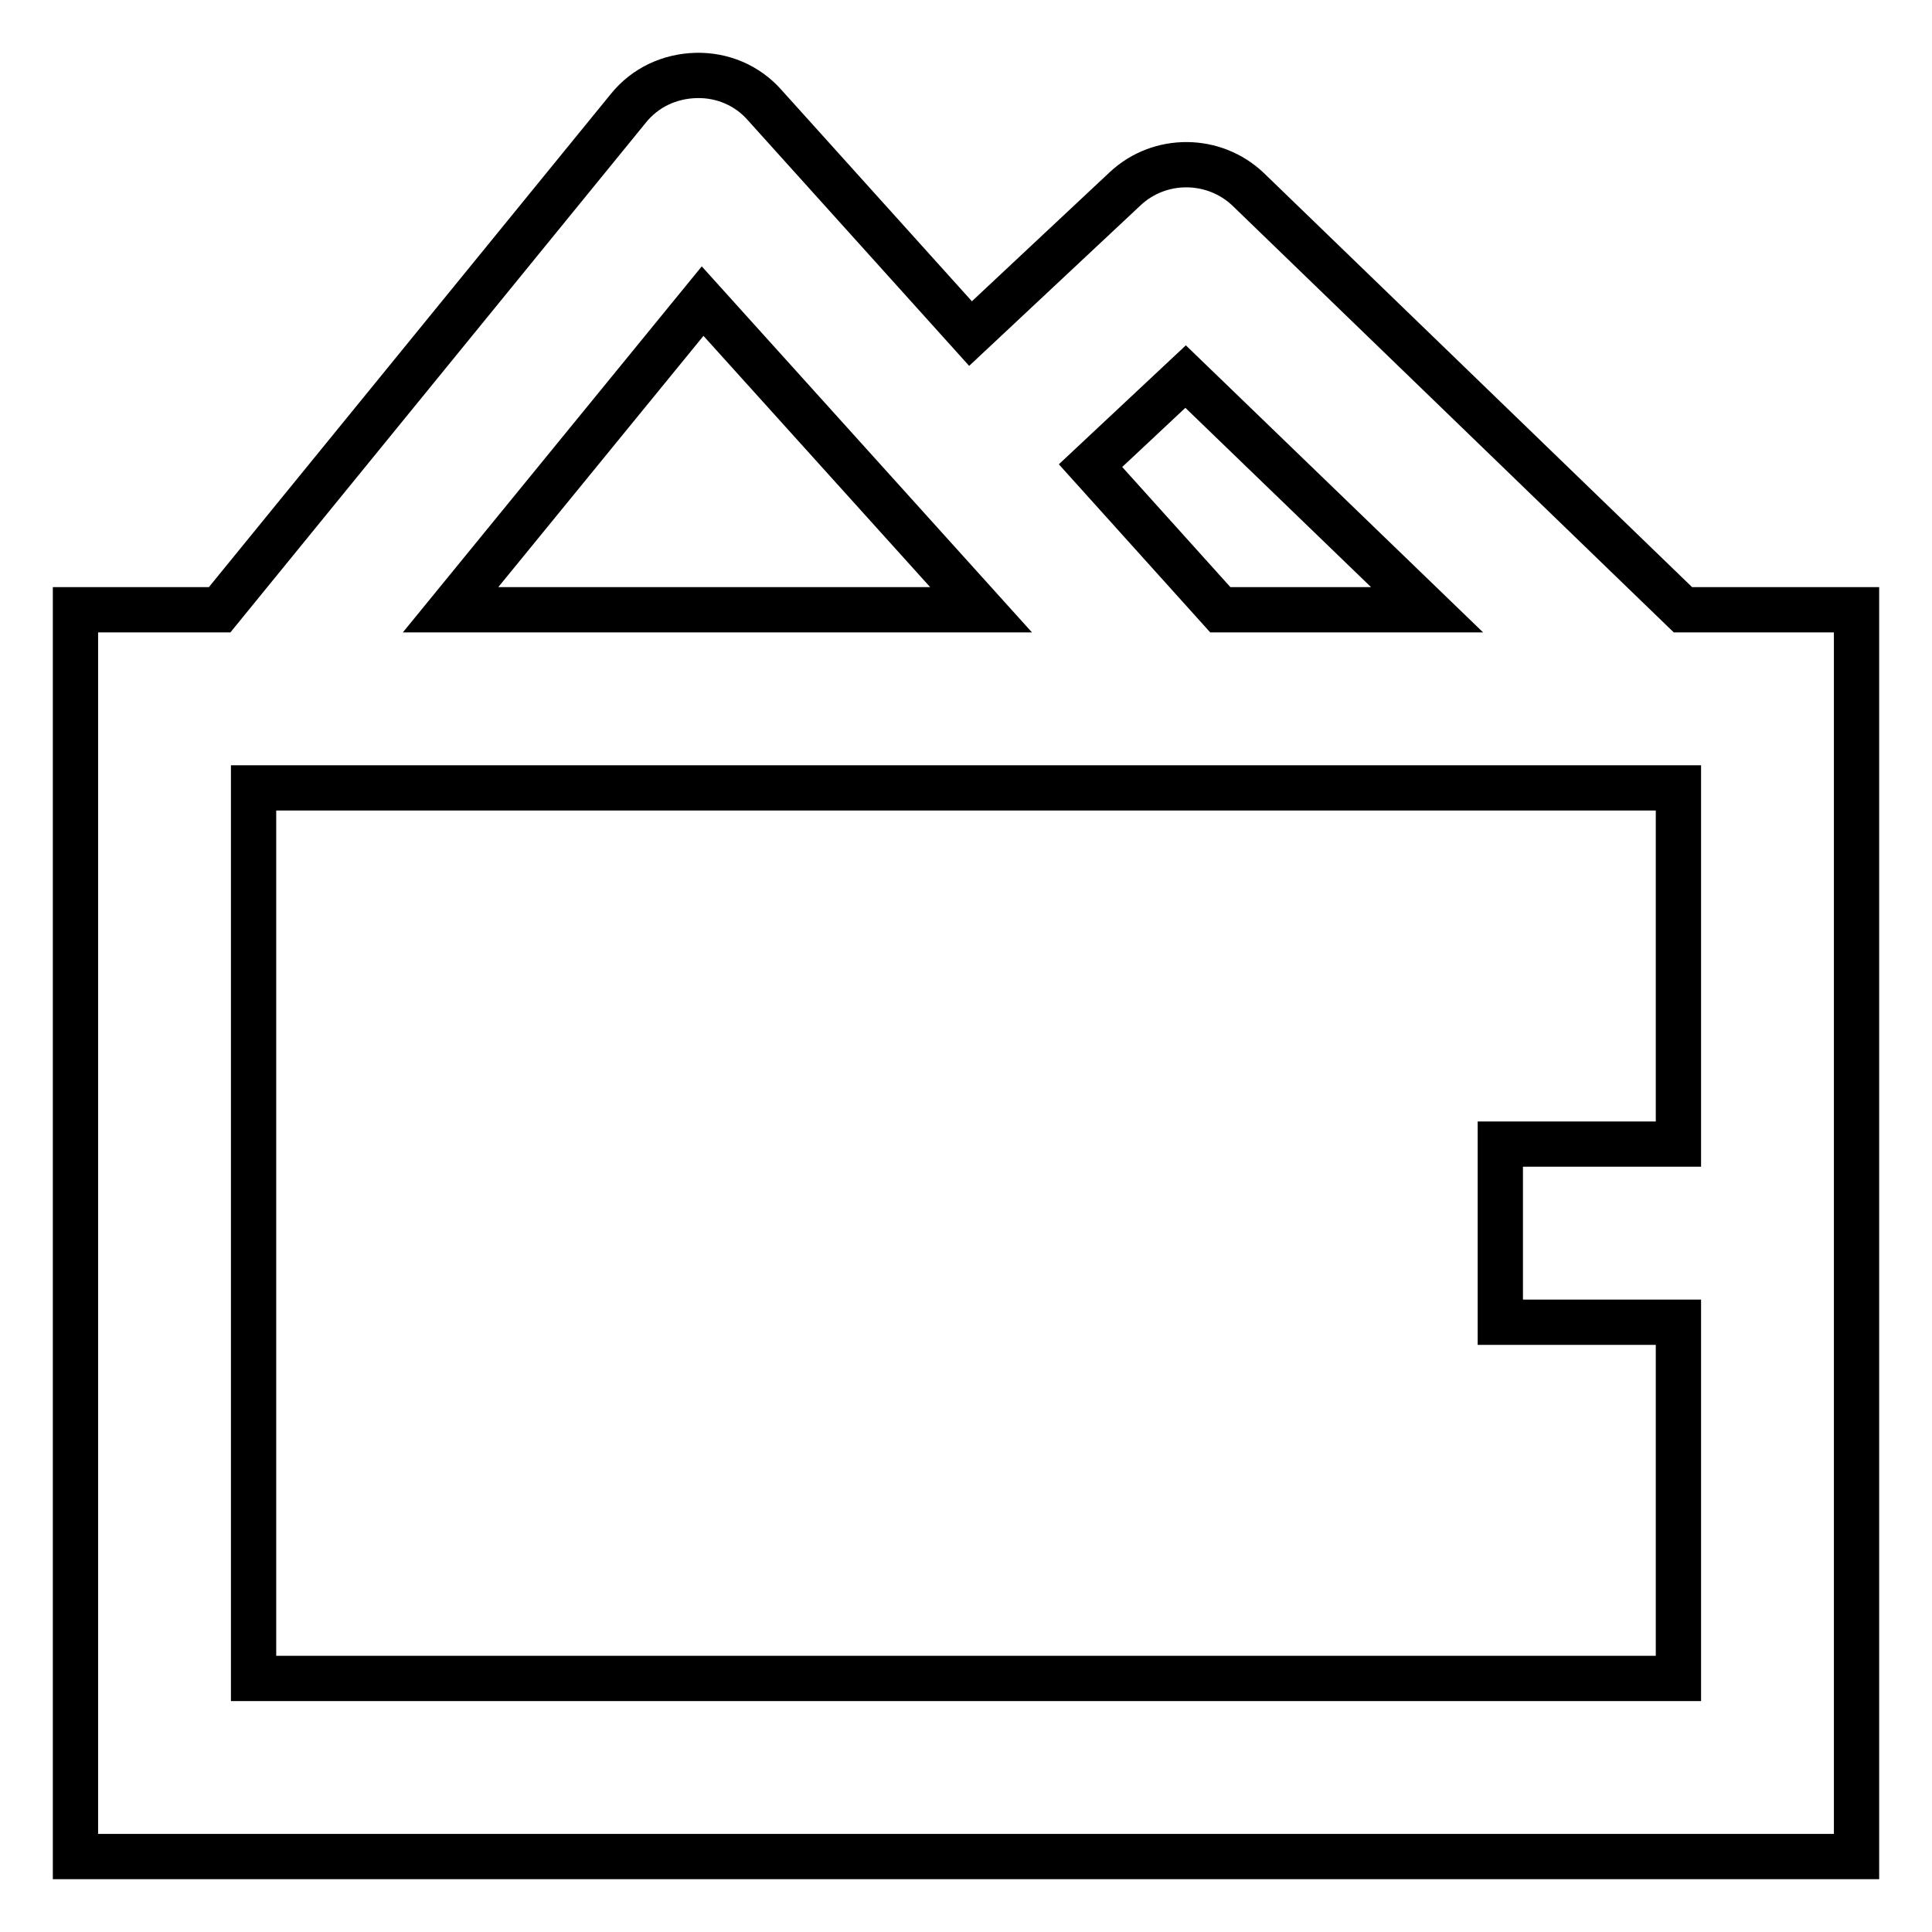
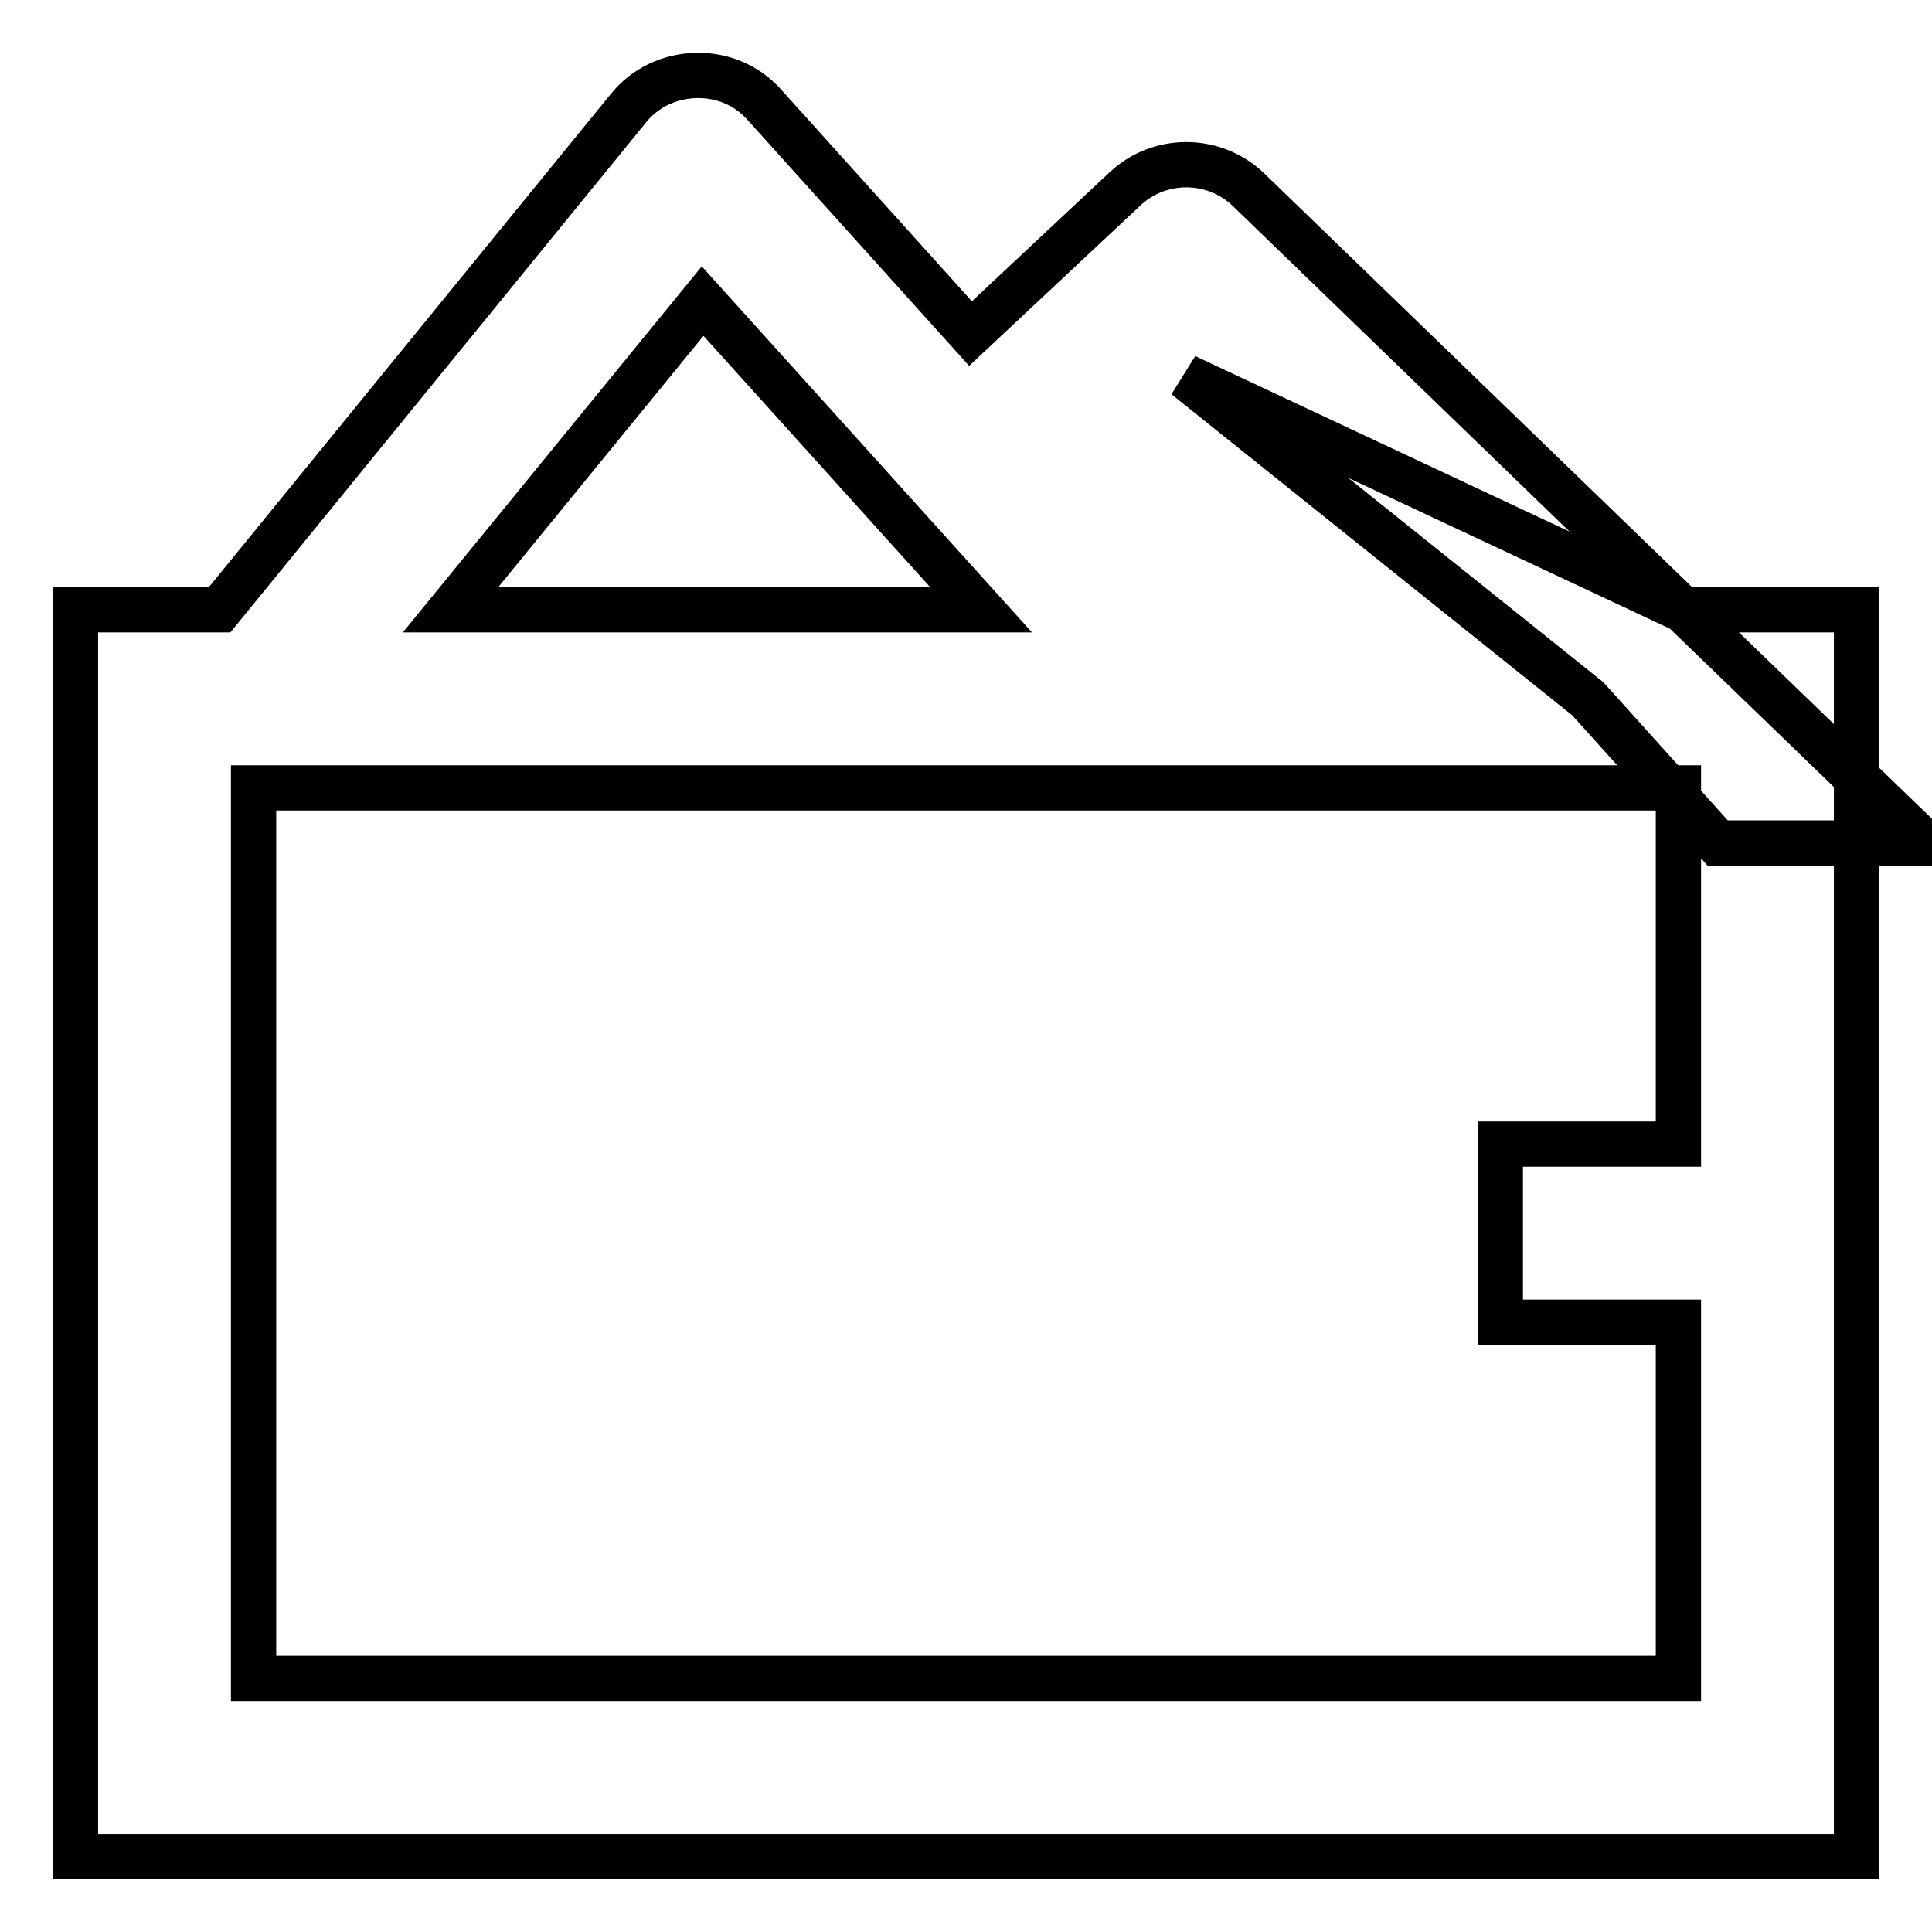
<svg xmlns="http://www.w3.org/2000/svg" version="1.1" x="0px" y="0px" viewBox="0 0 256 256" enable-background="new 0 0 256 256" xml:space="preserve">
  <g>
-     <path stroke-width="6" fill-opacity="0" stroke="#000000" d="M223,80.8l-57.6-55.7c-4.5-4.3-11.7-4.4-16.3-0.1l-20.5,19.2l-27.3-30.3c-2.3-2.6-5.6-4-9.1-3.9 c-3.5,0.1-6.7,1.6-8.9,4.3L29.1,80.8H10V246h236V80.8H223z M157.1,49.9l32,30.9h-27.4l-17.2-19.1L157.1,49.9z M93.1,39.9L130,80.8 H59.7L93.1,39.9z M33.6,222.4v-118h188.8v47.2h-23.6v23.6h23.6v47.2H33.6z" />
+     <path stroke-width="6" fill-opacity="0" stroke="#000000" d="M223,80.8l-57.6-55.7c-4.5-4.3-11.7-4.4-16.3-0.1l-20.5,19.2l-27.3-30.3c-2.3-2.6-5.6-4-9.1-3.9 c-3.5,0.1-6.7,1.6-8.9,4.3L29.1,80.8H10V246h236V80.8H223z l32,30.9h-27.4l-17.2-19.1L157.1,49.9z M93.1,39.9L130,80.8 H59.7L93.1,39.9z M33.6,222.4v-118h188.8v47.2h-23.6v23.6h23.6v47.2H33.6z" />
  </g>
</svg>